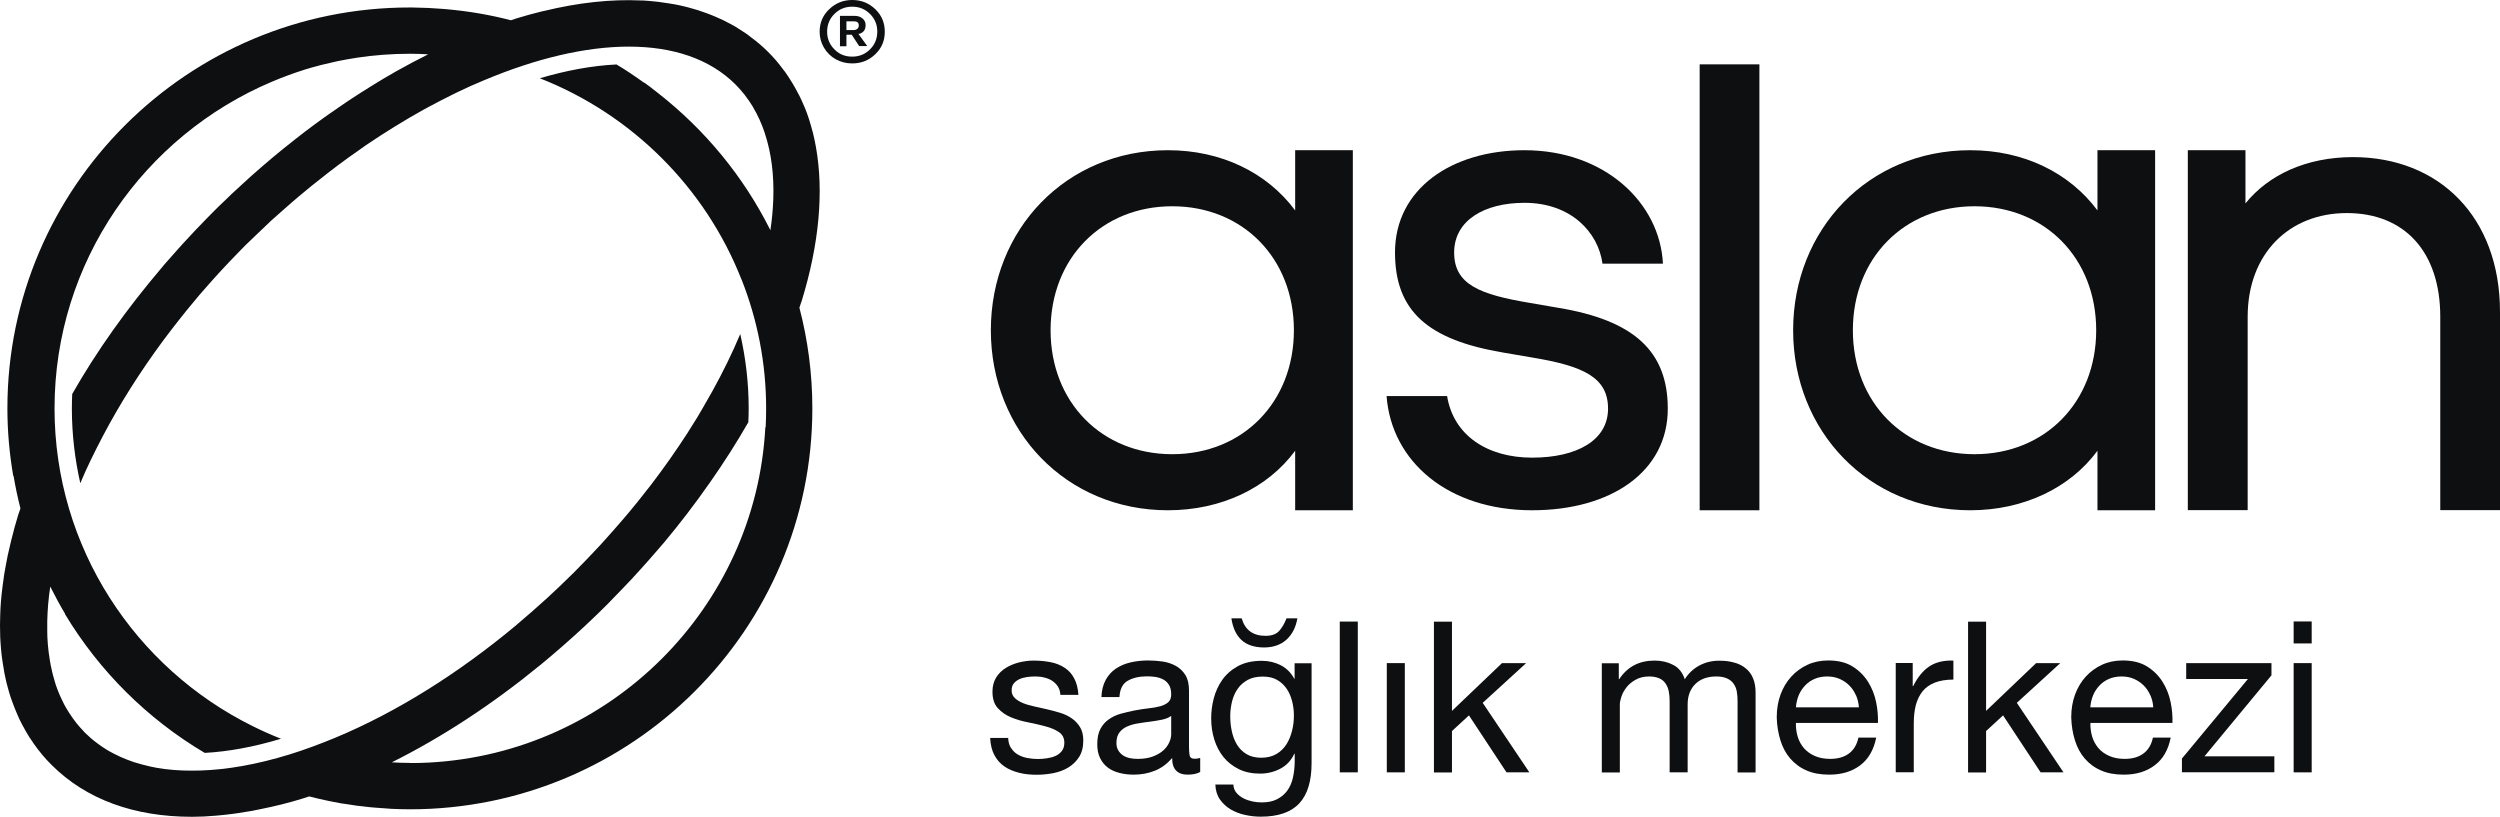
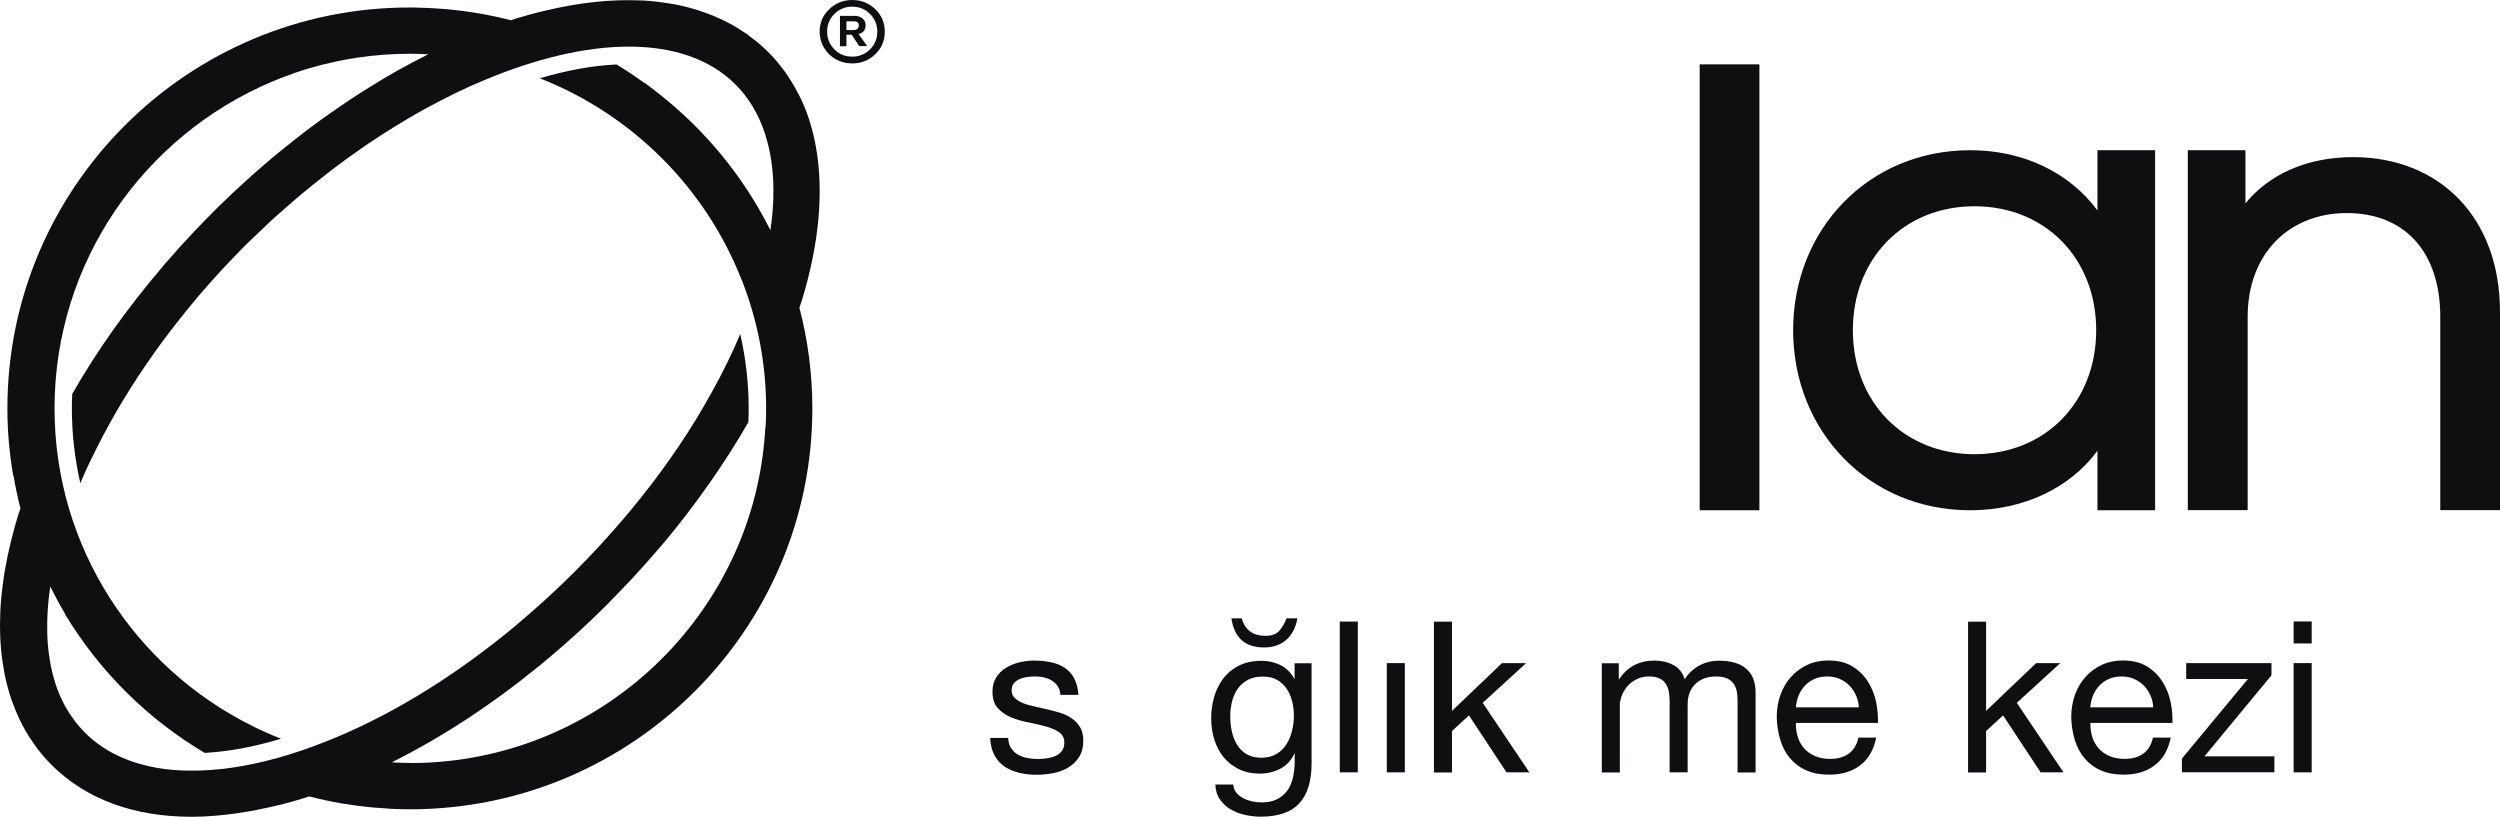
<svg xmlns="http://www.w3.org/2000/svg" width="150" height="49" viewBox="0 0 150 49" fill="none">
  <g clip-path="url(#clip0_554_83)">
    <path d="M48.089 18.101C49.157 14.634 49.434 11.492 48.956 8.819C48.907 8.55 48.852 8.288 48.789 8.025C48.789 7.998 48.775 7.97 48.768 7.942C48.706 7.701 48.637 7.466 48.567 7.238C48.553 7.196 48.54 7.148 48.526 7.107C48.456 6.886 48.373 6.672 48.29 6.464C48.269 6.409 48.248 6.361 48.221 6.306C48.138 6.105 48.047 5.912 47.95 5.718C47.923 5.663 47.888 5.608 47.86 5.553C47.763 5.366 47.666 5.187 47.555 5.007C47.521 4.952 47.486 4.897 47.451 4.841C47.34 4.662 47.229 4.489 47.112 4.323C47.084 4.282 47.049 4.241 47.014 4.199C46.73 3.812 46.418 3.439 46.072 3.101C45.746 2.776 45.392 2.479 45.025 2.21C44.956 2.162 44.893 2.107 44.831 2.058C44.685 1.955 44.533 1.865 44.387 1.768C44.304 1.713 44.221 1.658 44.138 1.609C43.985 1.519 43.833 1.437 43.68 1.361C43.59 1.312 43.5 1.264 43.403 1.216C43.243 1.14 43.084 1.071 42.925 1.002C42.827 0.96 42.737 0.919 42.64 0.884C42.474 0.815 42.301 0.76 42.127 0.698C42.03 0.663 41.94 0.635 41.843 0.601C41.663 0.546 41.476 0.49 41.288 0.442C41.198 0.421 41.101 0.394 41.011 0.373C40.817 0.325 40.616 0.283 40.415 0.249C40.332 0.235 40.249 0.221 40.158 0.207C39.944 0.173 39.722 0.138 39.5 0.111C39.431 0.104 39.361 0.097 39.299 0.09C39.056 0.062 38.807 0.042 38.557 0.028C38.523 0.028 38.495 0.028 38.46 0.028C36.665 -0.055 34.71 0.152 32.616 0.663C32.582 0.67 32.547 0.677 32.512 0.684C32.02 0.808 31.514 0.939 31.008 1.098C30.89 1.133 30.772 1.174 30.654 1.216C29.386 0.884 28.069 0.663 26.724 0.546C26.627 0.539 26.537 0.532 26.44 0.525C26.19 0.504 25.947 0.49 25.698 0.477C25.372 0.463 25.046 0.456 24.72 0.449C24.679 0.449 24.644 0.449 24.603 0.449C24.603 0.449 24.602 0.449 24.596 0.449C24.596 0.449 24.596 0.449 24.589 0.449C11.272 0.442 0.444 11.23 0.444 24.497C0.444 25.885 0.568 27.245 0.797 28.571C0.797 28.558 0.804 28.551 0.811 28.537C0.922 29.2 1.061 29.863 1.227 30.505C1.185 30.629 1.137 30.761 1.095 30.885C0.943 31.389 0.804 31.88 0.686 32.37C0.686 32.37 0.686 32.37 0.686 32.363C0.652 32.515 0.617 32.66 0.582 32.812C0.541 32.991 0.499 33.171 0.458 33.35C0.416 33.544 0.381 33.737 0.347 33.931C0.319 34.096 0.284 34.269 0.256 34.435C0.222 34.67 0.187 34.904 0.159 35.132C0.139 35.305 0.118 35.478 0.097 35.65C0.069 35.94 0.042 36.23 0.028 36.507C0.028 36.631 0.021 36.748 0.014 36.866C0.007 37.094 0 37.308 0 37.522C0 37.646 0 37.764 0.007 37.888C0.007 38.095 0.014 38.302 0.028 38.503C0.035 38.62 0.049 38.737 0.055 38.855C0.069 39.055 0.09 39.255 0.118 39.456C0.132 39.566 0.153 39.677 0.166 39.787C0.194 39.987 0.229 40.181 0.263 40.374C0.284 40.478 0.305 40.575 0.326 40.678C0.367 40.878 0.416 41.072 0.471 41.265C0.499 41.355 0.52 41.452 0.548 41.541C0.603 41.742 0.672 41.935 0.742 42.121C0.769 42.204 0.797 42.28 0.832 42.363C0.908 42.563 0.991 42.757 1.075 42.95C1.102 43.019 1.137 43.081 1.165 43.151C1.262 43.351 1.366 43.551 1.477 43.744C1.504 43.793 1.532 43.841 1.56 43.896C1.685 44.111 1.816 44.325 1.962 44.525C1.976 44.553 1.996 44.573 2.01 44.601C2.336 45.063 2.697 45.505 3.106 45.906C5.171 47.964 8.048 49.007 11.508 49.007C11.521 49.007 11.528 49.007 11.542 49.007C11.979 49.007 12.437 48.986 12.894 48.945C13.102 48.931 13.317 48.903 13.532 48.883C13.781 48.855 14.031 48.827 14.287 48.786C14.572 48.745 14.856 48.696 15.14 48.648C15.306 48.613 15.48 48.579 15.653 48.544C16.471 48.379 17.31 48.178 18.169 47.909C18.294 47.867 18.426 47.826 18.551 47.785C19.189 47.95 19.84 48.089 20.499 48.206C20.596 48.22 20.693 48.233 20.79 48.247C21.005 48.282 21.213 48.316 21.428 48.344C21.552 48.358 21.677 48.372 21.802 48.385C22.024 48.413 22.239 48.441 22.46 48.455C22.648 48.468 22.842 48.482 23.029 48.496C23.188 48.503 23.348 48.524 23.507 48.531C23.861 48.544 24.221 48.558 24.582 48.558C24.582 48.558 24.582 48.558 24.589 48.558C24.589 48.558 24.589 48.558 24.596 48.558C37.913 48.558 48.741 37.77 48.741 24.504C48.741 22.418 48.47 20.394 47.964 18.461C47.999 18.343 48.047 18.226 48.082 18.108L48.089 18.101ZM24.603 45.775C24.235 45.775 23.868 45.761 23.507 45.74C26.523 44.235 29.538 42.26 32.422 39.898C32.436 39.891 32.443 39.877 32.457 39.87C32.88 39.518 33.303 39.166 33.725 38.793C33.767 38.758 33.802 38.724 33.843 38.689C34.273 38.316 34.696 37.929 35.112 37.543C35.112 37.543 35.112 37.543 35.119 37.536C35.556 37.128 35.992 36.707 36.422 36.279C36.547 36.154 36.665 36.023 36.789 35.899C37.164 35.519 37.524 35.139 37.885 34.759C38.072 34.559 38.259 34.352 38.439 34.152C38.786 33.772 39.119 33.392 39.451 33.005C39.583 32.853 39.708 32.708 39.84 32.556C40.796 31.41 41.691 30.243 42.516 29.062C42.536 29.027 42.564 28.993 42.592 28.958C43.431 27.756 44.207 26.548 44.9 25.332C44.914 25.056 44.921 24.78 44.921 24.504C44.921 22.97 44.741 21.479 44.415 20.042C43.937 21.182 43.375 22.328 42.744 23.468C42.55 23.813 42.349 24.165 42.148 24.511C42.044 24.69 41.94 24.863 41.836 25.042C41.635 25.367 41.434 25.691 41.226 26.016C41.074 26.251 40.921 26.479 40.769 26.707C40.575 26.99 40.387 27.273 40.186 27.556C39.833 28.053 39.472 28.551 39.098 29.041C38.994 29.179 38.883 29.317 38.772 29.455C38.446 29.877 38.114 30.291 37.767 30.705C37.642 30.85 37.517 31.002 37.392 31.147C37.018 31.582 36.637 32.018 36.249 32.446C36.166 32.542 36.075 32.639 35.992 32.729C35.493 33.268 34.98 33.799 34.453 34.331C33.906 34.877 33.344 35.409 32.783 35.926C32.769 35.94 32.755 35.954 32.734 35.968C32.173 36.479 31.604 36.976 31.029 37.46C31.015 37.474 31.001 37.48 30.994 37.494C27.486 40.422 23.778 42.736 20.138 44.255C19.202 44.642 18.273 44.988 17.358 45.271C15.424 45.865 13.636 46.182 12.007 46.231C11.286 46.251 10.592 46.231 9.941 46.148C9.92 46.148 9.892 46.148 9.872 46.141C9.587 46.106 9.31 46.058 9.04 45.996C8.991 45.982 8.936 45.975 8.887 45.961C8.624 45.899 8.367 45.83 8.125 45.754C8.097 45.747 8.062 45.733 8.034 45.727C7.764 45.637 7.501 45.533 7.251 45.423C7.189 45.395 7.133 45.367 7.078 45.34C6.898 45.257 6.724 45.167 6.551 45.07C6.461 45.022 6.378 44.967 6.294 44.912C6.156 44.829 6.031 44.739 5.899 44.642C5.816 44.58 5.726 44.518 5.643 44.449C5.504 44.338 5.366 44.214 5.234 44.09C5.185 44.041 5.13 44 5.088 43.952C5.04 43.903 4.998 43.848 4.95 43.8C4.825 43.669 4.707 43.537 4.596 43.399C4.527 43.309 4.457 43.213 4.388 43.123C4.305 43.005 4.222 42.888 4.145 42.764C4.083 42.667 4.021 42.563 3.958 42.46C3.875 42.315 3.799 42.17 3.73 42.018C3.674 41.901 3.619 41.79 3.57 41.673C3.487 41.479 3.411 41.279 3.341 41.072C3.307 40.961 3.272 40.851 3.244 40.74C3.196 40.581 3.154 40.422 3.12 40.264C3.092 40.146 3.064 40.029 3.043 39.911C3.009 39.732 2.974 39.538 2.953 39.352C2.939 39.255 2.918 39.159 2.912 39.062C2.877 38.786 2.856 38.503 2.842 38.219C2.842 38.102 2.842 37.985 2.835 37.86C2.835 37.674 2.835 37.48 2.835 37.287C2.849 36.617 2.905 35.92 3.016 35.194C3.293 35.747 3.584 36.293 3.903 36.824C3.903 36.831 3.903 36.845 3.903 36.852C5.962 40.271 8.846 43.137 12.284 45.174C13.677 45.098 15.216 44.822 16.859 44.325C16.284 44.097 15.722 43.848 15.168 43.572C8.125 40.091 3.272 32.853 3.272 24.504C3.272 15.705 8.658 8.143 16.312 4.904C16.312 4.904 16.325 4.904 16.332 4.897C16.637 4.765 16.942 4.648 17.254 4.531C17.275 4.524 17.296 4.517 17.31 4.51C17.608 4.399 17.913 4.296 18.218 4.199C18.246 4.192 18.273 4.178 18.301 4.171C18.599 4.082 18.904 3.992 19.209 3.916C19.244 3.909 19.279 3.895 19.313 3.888C19.618 3.812 19.923 3.743 20.235 3.674C20.27 3.667 20.305 3.66 20.339 3.654C20.658 3.591 20.984 3.529 21.31 3.481C21.331 3.481 21.358 3.474 21.379 3.467C22.433 3.308 23.521 3.225 24.616 3.225C24.977 3.225 25.337 3.239 25.691 3.26C25.046 3.584 24.395 3.923 23.75 4.289C23.688 4.323 23.625 4.365 23.563 4.399C23.209 4.6 22.856 4.807 22.502 5.028C22.377 5.104 22.259 5.18 22.135 5.256C21.809 5.456 21.49 5.663 21.171 5.87C21.039 5.953 20.915 6.036 20.783 6.126C20.443 6.354 20.104 6.589 19.771 6.824C19.667 6.893 19.57 6.962 19.466 7.038C19.05 7.335 18.634 7.645 18.225 7.956C18.052 8.087 17.885 8.225 17.712 8.357C17.469 8.543 17.227 8.737 16.991 8.93C16.776 9.103 16.568 9.282 16.353 9.455C16.159 9.614 15.972 9.779 15.778 9.945C15.549 10.139 15.32 10.339 15.098 10.539C14.932 10.684 14.766 10.836 14.606 10.988C14.364 11.209 14.121 11.43 13.885 11.651C13.774 11.755 13.67 11.858 13.566 11.962C13.303 12.21 13.04 12.459 12.783 12.722C12.499 13.005 12.229 13.288 11.951 13.578C11.875 13.654 11.799 13.73 11.729 13.806C11.466 14.082 11.209 14.358 10.953 14.641C10.856 14.752 10.759 14.855 10.662 14.966C10.398 15.256 10.142 15.553 9.885 15.843C9.816 15.926 9.747 16.002 9.684 16.085C7.605 18.53 5.795 21.071 4.333 23.64C4.319 23.93 4.312 24.22 4.312 24.511C4.312 26.051 4.492 27.549 4.818 28.993C5.206 28.06 5.671 27.121 6.17 26.168C7.175 24.255 8.395 22.321 9.809 20.408C9.83 20.381 9.851 20.353 9.872 20.325C10.142 19.959 10.433 19.593 10.717 19.227C10.863 19.041 11.015 18.854 11.161 18.668C11.417 18.35 11.681 18.039 11.944 17.722C12.152 17.48 12.36 17.245 12.575 17.003C12.825 16.727 13.067 16.444 13.324 16.175C13.615 15.857 13.92 15.546 14.225 15.228C14.405 15.049 14.572 14.862 14.759 14.683C14.946 14.496 15.133 14.331 15.313 14.151C15.639 13.84 15.965 13.523 16.291 13.219C16.54 12.991 16.79 12.777 17.04 12.556C17.338 12.293 17.636 12.031 17.941 11.775C18.183 11.568 18.433 11.368 18.675 11.168C19.001 10.905 19.327 10.65 19.653 10.394C19.875 10.221 20.097 10.056 20.311 9.89C20.721 9.586 21.123 9.296 21.532 9.013C21.677 8.916 21.816 8.806 21.961 8.709C23.126 7.922 24.291 7.203 25.448 6.561C25.532 6.52 25.608 6.478 25.691 6.43C26.204 6.154 26.71 5.891 27.216 5.643C27.299 5.601 27.389 5.56 27.473 5.518C27.999 5.263 28.526 5.028 29.046 4.814C32.166 3.502 35.147 2.797 37.725 2.797C40.36 2.797 42.578 3.522 44.124 5.062C44.318 5.256 44.491 5.456 44.664 5.67C44.685 5.698 44.706 5.718 44.72 5.746C44.879 5.953 45.032 6.174 45.17 6.402C45.17 6.402 45.17 6.402 45.17 6.409C45.462 6.899 45.704 7.424 45.892 7.998C45.892 8.004 45.892 8.018 45.898 8.025C46.28 9.179 46.446 10.491 46.398 11.934C46.377 12.535 46.321 13.164 46.224 13.813C44.616 10.594 42.301 7.79 39.486 5.587C39.444 5.553 39.396 5.518 39.354 5.484C39.126 5.304 38.897 5.125 38.661 4.959C38.661 4.959 38.647 4.959 38.647 4.966C38.107 4.579 37.559 4.206 36.99 3.868C35.542 3.937 34.003 4.22 32.388 4.696C37.919 6.865 42.328 11.264 44.491 16.775V16.762C45.441 19.165 45.968 21.776 45.968 24.504C45.968 24.877 45.961 25.242 45.94 25.616C45.94 25.629 45.926 25.636 45.919 25.65C45.344 36.472 36.602 45.181 25.739 45.754C25.365 45.775 24.991 45.782 24.61 45.782L24.603 45.775Z" fill="#0D0F11" />
    <path d="M51.132 3.805C50.772 3.805 50.446 3.722 50.148 3.557C49.85 3.391 49.614 3.156 49.441 2.866C49.268 2.576 49.178 2.251 49.178 1.906C49.178 1.374 49.365 0.925 49.746 0.559C50.127 0.193 50.585 0 51.132 0C51.68 0 52.138 0.186 52.519 0.553C52.9 0.919 53.087 1.367 53.087 1.906C53.087 2.445 52.9 2.887 52.519 3.253C52.138 3.619 51.68 3.805 51.132 3.805ZM51.132 3.398C51.555 3.398 51.909 3.253 52.2 2.963C52.491 2.673 52.637 2.321 52.637 1.899C52.637 1.478 52.491 1.126 52.2 0.836C51.909 0.546 51.555 0.401 51.132 0.401C50.709 0.401 50.356 0.546 50.065 0.836C49.774 1.126 49.628 1.478 49.628 1.899C49.628 2.321 49.774 2.666 50.065 2.963C50.356 3.26 50.709 3.398 51.132 3.398ZM50.786 2.776H50.398V0.953H51.292C51.479 0.953 51.632 1.008 51.756 1.112C51.881 1.216 51.937 1.347 51.937 1.506C51.937 1.651 51.902 1.775 51.826 1.865C51.749 1.954 51.645 2.017 51.507 2.037L52.034 2.763H51.548L51.105 2.086H50.786V2.763V2.776ZM50.786 1.278V1.803H51.222C51.32 1.803 51.389 1.775 51.444 1.727C51.5 1.678 51.528 1.609 51.528 1.526C51.528 1.361 51.431 1.278 51.236 1.278H50.793H50.786Z" fill="#0D0F11" />
-     <path d="M59.451 19.814C59.451 13.764 63.964 9.013 70.078 9.013C73.281 9.013 76.026 10.359 77.71 12.625V9.013H81.17V30.616H77.71V27.045C76.067 29.276 73.281 30.616 70.078 30.616C63.964 30.616 59.451 25.864 59.451 19.814ZM77.634 19.814C77.634 15.484 74.556 12.376 70.335 12.376C66.113 12.376 63.035 15.484 63.035 19.814C63.035 24.144 66.113 27.252 70.335 27.252C74.556 27.252 77.634 24.144 77.634 19.814Z" fill="#0D0F11" />
-     <path d="M83.201 23.765H86.826C87.208 26.119 89.232 27.459 91.928 27.459C94.625 27.459 96.483 26.41 96.483 24.517C96.483 22.625 94.965 21.955 91.928 21.451L90.195 21.154C85.683 20.394 83.7 18.675 83.7 15.146C83.7 11.319 87.118 9.013 91.464 9.013C96.317 9.013 99.603 12.203 99.776 15.822H96.15C95.894 13.93 94.251 12.169 91.471 12.169C89.066 12.169 87.249 13.219 87.249 15.152C87.249 17.086 88.809 17.673 91.804 18.177L93.53 18.474C98.043 19.227 100.067 21.078 100.067 24.524C100.067 28.309 96.649 30.616 91.928 30.616C86.909 30.616 83.492 27.715 83.194 23.765H83.201Z" fill="#0D0F11" />
    <path d="M101.98 30.616V3.861H105.564V30.616H101.98Z" fill="#0D0F11" />
    <path d="M107.588 19.814C107.588 13.764 112.101 9.013 118.216 9.013C121.418 9.013 124.163 10.359 125.848 12.625V9.013H129.307V30.616H125.848V27.045C124.205 29.276 121.418 30.616 118.216 30.616C112.101 30.616 107.588 25.864 107.588 19.814ZM125.772 19.814C125.772 15.484 122.694 12.376 118.472 12.376C114.25 12.376 111.172 15.484 111.172 19.814C111.172 24.144 114.25 27.252 118.472 27.252C122.694 27.252 125.772 24.144 125.772 19.814Z" fill="#0D0F11" />
    <path d="M131.269 30.616V9.013H134.728V12.203C136.122 10.477 138.395 9.427 141.182 9.427C146.326 9.427 150 12.998 150 18.716V30.609H146.416V19.006C146.416 15.097 144.267 12.784 140.808 12.784C137.349 12.784 134.86 15.221 134.86 19.006V30.609H131.276L131.269 30.616Z" fill="#0D0F11" />
    <path d="M60.664 44.877C60.768 45.043 60.9 45.174 61.066 45.271C61.233 45.367 61.42 45.437 61.628 45.478C61.836 45.519 62.051 45.54 62.272 45.54C62.439 45.54 62.619 45.526 62.806 45.499C62.993 45.471 63.167 45.43 63.319 45.361C63.479 45.291 63.603 45.195 63.707 45.064C63.811 44.932 63.86 44.767 63.86 44.566C63.86 44.29 63.756 44.076 63.541 43.931C63.326 43.786 63.063 43.669 62.744 43.586C62.425 43.496 62.078 43.42 61.704 43.344C61.33 43.275 60.983 43.171 60.664 43.04C60.345 42.909 60.082 42.722 59.867 42.487C59.652 42.253 59.548 41.921 59.548 41.5C59.548 41.168 59.624 40.885 59.77 40.651C59.916 40.416 60.11 40.222 60.345 40.077C60.581 39.932 60.844 39.822 61.136 39.746C61.427 39.677 61.718 39.635 62.009 39.635C62.383 39.635 62.723 39.67 63.042 39.732C63.361 39.794 63.631 39.905 63.874 40.063C64.116 40.222 64.311 40.429 64.449 40.699C64.595 40.961 64.678 41.3 64.706 41.693H63.624C63.61 41.486 63.555 41.307 63.458 41.168C63.368 41.03 63.243 40.92 63.104 40.83C62.966 40.74 62.799 40.685 62.626 40.644C62.453 40.602 62.279 40.588 62.099 40.588C61.94 40.588 61.773 40.602 61.607 40.623C61.441 40.651 61.288 40.692 61.156 40.754C61.025 40.816 60.914 40.899 60.824 41.01C60.74 41.113 60.699 41.251 60.699 41.424C60.699 41.61 60.761 41.762 60.893 41.887C61.025 42.011 61.191 42.108 61.392 42.191C61.593 42.273 61.822 42.336 62.078 42.391C62.335 42.446 62.584 42.501 62.841 42.563C63.111 42.626 63.375 42.695 63.638 42.778C63.901 42.861 64.123 42.971 64.324 43.116C64.525 43.254 64.685 43.434 64.81 43.641C64.934 43.848 64.997 44.111 64.997 44.428C64.997 44.829 64.914 45.153 64.747 45.416C64.581 45.678 64.366 45.885 64.096 46.051C63.825 46.217 63.527 46.321 63.194 46.39C62.862 46.452 62.529 46.486 62.196 46.486C61.829 46.486 61.482 46.452 61.156 46.369C60.831 46.286 60.532 46.169 60.276 45.996C60.02 45.823 59.818 45.595 59.666 45.312C59.513 45.029 59.43 44.684 59.409 44.276H60.491C60.498 44.511 60.553 44.711 60.657 44.877H60.664Z" fill="#0D0F11" />
-     <path d="M72.019 46.313C71.832 46.424 71.576 46.479 71.243 46.479C70.966 46.479 70.737 46.403 70.577 46.244C70.411 46.086 70.328 45.83 70.328 45.478C70.03 45.83 69.683 46.086 69.288 46.244C68.893 46.403 68.47 46.479 68.012 46.479C67.714 46.479 67.437 46.445 67.167 46.376C66.896 46.306 66.668 46.203 66.474 46.058C66.279 45.913 66.127 45.726 66.009 45.492C65.891 45.257 65.836 44.98 65.836 44.649C65.836 44.276 65.898 43.972 66.023 43.737C66.148 43.503 66.314 43.309 66.522 43.164C66.73 43.019 66.966 42.902 67.236 42.826C67.506 42.75 67.777 42.688 68.054 42.632C68.352 42.577 68.629 42.529 68.9 42.501C69.17 42.474 69.399 42.432 69.607 42.377C69.808 42.322 69.974 42.239 70.092 42.135C70.21 42.032 70.272 41.873 70.272 41.672C70.272 41.438 70.231 41.244 70.141 41.099C70.05 40.954 69.94 40.844 69.794 40.768C69.648 40.692 69.496 40.643 69.323 40.616C69.149 40.588 68.976 40.581 68.81 40.581C68.352 40.581 67.971 40.671 67.666 40.844C67.361 41.016 67.194 41.341 67.167 41.824H66.085C66.099 41.417 66.189 41.078 66.342 40.795C66.494 40.519 66.695 40.291 66.952 40.118C67.208 39.946 67.499 39.822 67.825 39.746C68.151 39.67 68.505 39.628 68.872 39.628C69.17 39.628 69.461 39.649 69.752 39.69C70.044 39.732 70.307 39.822 70.55 39.953C70.785 40.084 70.979 40.27 71.125 40.505C71.271 40.74 71.34 41.051 71.34 41.431V44.794C71.34 45.05 71.354 45.229 71.382 45.347C71.409 45.464 71.513 45.526 71.68 45.526C71.77 45.526 71.881 45.512 72.012 45.478V46.313H72.019ZM70.265 42.957C70.127 43.061 69.953 43.13 69.732 43.178C69.51 43.226 69.281 43.261 69.038 43.295C68.796 43.323 68.553 43.358 68.311 43.399C68.068 43.434 67.846 43.496 67.652 43.579C67.458 43.661 67.298 43.779 67.174 43.938C67.049 44.096 66.986 44.304 66.986 44.573C66.986 44.753 67.021 44.898 67.097 45.022C67.167 45.146 67.264 45.243 67.375 45.319C67.486 45.395 67.624 45.45 67.777 45.485C67.929 45.519 68.089 45.533 68.262 45.533C68.615 45.533 68.921 45.485 69.177 45.388C69.433 45.291 69.641 45.167 69.801 45.022C69.96 44.877 70.078 44.718 70.154 44.545C70.231 44.373 70.272 44.214 70.272 44.062V42.964L70.265 42.957Z" fill="#0D0F11" />
    <path d="M78.695 45.782C78.695 46.866 78.452 47.667 77.96 48.199C77.468 48.731 76.698 49 75.645 49C75.34 49 75.028 48.966 74.709 48.897C74.39 48.827 74.106 48.717 73.842 48.565C73.586 48.413 73.371 48.213 73.198 47.971C73.024 47.722 72.934 47.425 72.921 47.073H74.002C74.009 47.267 74.071 47.432 74.189 47.571C74.307 47.709 74.446 47.812 74.612 47.902C74.778 47.985 74.959 48.047 75.153 48.089C75.347 48.13 75.534 48.144 75.714 48.144C76.068 48.144 76.373 48.082 76.615 47.957C76.858 47.833 77.066 47.667 77.225 47.453C77.385 47.239 77.503 46.977 77.572 46.673C77.641 46.369 77.683 46.03 77.683 45.657V45.229H77.655C77.468 45.637 77.184 45.934 76.809 46.127C76.435 46.321 76.033 46.417 75.61 46.417C75.118 46.417 74.688 46.327 74.328 46.148C73.967 45.968 73.655 45.727 73.413 45.429C73.17 45.126 72.983 44.773 72.858 44.373C72.733 43.972 72.671 43.544 72.671 43.102C72.671 42.715 72.719 42.315 72.823 41.914C72.927 41.507 73.094 41.141 73.329 40.802C73.565 40.464 73.877 40.188 74.265 39.974C74.653 39.76 75.132 39.649 75.707 39.649C76.123 39.649 76.504 39.739 76.851 39.918C77.198 40.098 77.468 40.374 77.662 40.733H77.676V39.794H78.695V45.789V45.782ZM75.673 45.464C76.026 45.464 76.331 45.388 76.581 45.243C76.83 45.098 77.031 44.898 77.184 44.663C77.336 44.421 77.447 44.152 77.523 43.848C77.6 43.544 77.634 43.24 77.634 42.936C77.634 42.646 77.6 42.363 77.53 42.087C77.461 41.811 77.357 41.555 77.205 41.334C77.059 41.113 76.865 40.934 76.629 40.795C76.394 40.657 76.102 40.595 75.763 40.595C75.423 40.595 75.118 40.657 74.875 40.788C74.633 40.92 74.425 41.092 74.272 41.313C74.113 41.534 74.002 41.783 73.926 42.073C73.856 42.363 73.815 42.66 73.815 42.971C73.815 43.268 73.842 43.565 73.905 43.855C73.967 44.152 74.064 44.421 74.21 44.663C74.355 44.905 74.543 45.098 74.785 45.243C75.021 45.388 75.319 45.464 75.673 45.464ZM74.501 37.101C74.702 37.798 75.18 38.15 75.929 38.15C76.296 38.15 76.56 38.054 76.74 37.867C76.913 37.674 77.066 37.425 77.191 37.101H77.842C77.752 37.639 77.53 38.068 77.191 38.378C76.844 38.689 76.394 38.848 75.839 38.848C75.284 38.848 74.799 38.696 74.487 38.399C74.168 38.102 73.967 37.667 73.884 37.101H74.522H74.501Z" fill="#0D0F11" />
    <path d="M81.468 37.294V46.341H80.386V37.294H81.468Z" fill="#0D0F11" />
    <path d="M83.208 39.787H84.289V46.341H83.208V39.787Z" fill="#0D0F11" />
    <path d="M87.118 37.294V42.653L90.119 39.787H91.568L88.962 42.17L91.762 46.341H90.39L88.137 42.923L87.118 43.862V46.348H86.036V37.301H87.118V37.294Z" fill="#0D0F11" />
    <path d="M97.128 39.787V40.747H97.155C97.648 40.001 98.355 39.635 99.277 39.635C99.686 39.635 100.053 39.718 100.386 39.891C100.719 40.056 100.947 40.347 101.086 40.754C101.308 40.402 101.599 40.126 101.959 39.932C102.32 39.739 102.715 39.642 103.152 39.642C103.485 39.642 103.783 39.677 104.046 39.753C104.316 39.822 104.545 39.939 104.732 40.091C104.926 40.243 105.072 40.436 105.176 40.678C105.28 40.92 105.335 41.21 105.335 41.548V46.348H104.254V42.052C104.254 41.852 104.24 41.659 104.206 41.479C104.171 41.3 104.108 41.148 104.011 41.017C103.921 40.885 103.79 40.782 103.623 40.706C103.457 40.63 103.242 40.588 102.979 40.588C102.445 40.588 102.022 40.74 101.717 41.044C101.412 41.348 101.259 41.755 101.259 42.26V46.341H100.178V42.045C100.178 41.838 100.157 41.638 100.122 41.465C100.088 41.286 100.018 41.134 99.928 41.003C99.838 40.871 99.713 40.768 99.554 40.699C99.394 40.63 99.194 40.588 98.951 40.588C98.639 40.588 98.369 40.651 98.14 40.782C97.918 40.906 97.731 41.058 97.592 41.237C97.454 41.417 97.35 41.597 97.287 41.79C97.225 41.983 97.19 42.135 97.19 42.267V46.348H96.109V39.794H97.128V39.787Z" fill="#0D0F11" />
    <path d="M111.609 45.92C111.117 46.293 110.5 46.479 109.751 46.479C109.225 46.479 108.767 46.396 108.386 46.224C107.998 46.058 107.679 45.816 107.415 45.512C107.152 45.208 106.958 44.842 106.826 44.421C106.694 44 106.618 43.537 106.604 43.04C106.604 42.543 106.681 42.087 106.833 41.672C106.986 41.258 107.2 40.899 107.478 40.595C107.755 40.291 108.081 40.056 108.455 39.884C108.829 39.711 109.245 39.628 109.696 39.628C110.278 39.628 110.764 39.746 111.152 39.987C111.54 40.229 111.845 40.533 112.081 40.906C112.316 41.279 112.476 41.686 112.566 42.121C112.656 42.556 112.691 42.978 112.677 43.378H107.755C107.748 43.668 107.783 43.938 107.859 44.193C107.935 44.449 108.06 44.677 108.226 44.877C108.393 45.077 108.615 45.236 108.878 45.353C109.141 45.471 109.453 45.533 109.807 45.533C110.264 45.533 110.639 45.429 110.93 45.215C111.221 45.001 111.415 44.684 111.505 44.255H112.573C112.427 44.987 112.108 45.547 111.616 45.913L111.609 45.92ZM111.353 41.714C111.256 41.486 111.124 41.293 110.958 41.127C110.791 40.961 110.597 40.83 110.375 40.733C110.154 40.636 109.904 40.588 109.634 40.588C109.363 40.588 109.1 40.636 108.878 40.733C108.656 40.83 108.462 40.961 108.303 41.134C108.143 41.306 108.011 41.5 107.921 41.721C107.831 41.942 107.776 42.184 107.755 42.439H111.533C111.519 42.184 111.457 41.942 111.36 41.714H111.353Z" fill="#0D0F11" />
-     <path d="M114.763 39.787V41.168H114.791C115.055 40.637 115.373 40.243 115.755 39.987C116.136 39.732 116.621 39.614 117.204 39.635V40.775C116.774 40.775 116.399 40.837 116.094 40.954C115.789 41.072 115.547 41.244 115.36 41.472C115.172 41.7 115.041 41.976 114.951 42.301C114.867 42.626 114.826 42.998 114.826 43.42V46.334H113.744V39.78H114.763V39.787Z" fill="#0D0F11" />
    <path d="M119.165 37.294V42.653L122.167 39.787H123.616L121.009 42.17L123.81 46.341H122.437L120.184 42.923L119.165 43.862V46.348H118.084V37.301H119.165V37.294Z" fill="#0D0F11" />
    <path d="M129.279 45.92C128.787 46.293 128.17 46.479 127.422 46.479C126.895 46.479 126.437 46.396 126.056 46.224C125.668 46.058 125.349 45.816 125.085 45.512C124.822 45.208 124.628 44.842 124.496 44.421C124.365 44 124.288 43.537 124.274 43.04C124.274 42.543 124.351 42.087 124.503 41.672C124.656 41.258 124.871 40.899 125.148 40.595C125.425 40.291 125.751 40.056 126.125 39.884C126.5 39.711 126.916 39.628 127.366 39.628C127.948 39.628 128.434 39.746 128.822 39.987C129.21 40.229 129.515 40.533 129.751 40.906C129.987 41.279 130.146 41.686 130.236 42.121C130.326 42.556 130.361 42.978 130.347 43.378H125.425C125.418 43.668 125.453 43.938 125.529 44.193C125.605 44.449 125.73 44.677 125.897 44.877C126.063 45.077 126.285 45.236 126.548 45.353C126.812 45.471 127.124 45.533 127.477 45.533C127.935 45.533 128.309 45.429 128.6 45.215C128.891 45.001 129.085 44.684 129.176 44.255H130.243C130.098 44.987 129.779 45.547 129.286 45.913L129.279 45.92ZM129.016 41.714C128.919 41.486 128.787 41.293 128.621 41.127C128.455 40.961 128.26 40.83 128.039 40.733C127.817 40.636 127.567 40.588 127.297 40.588C127.027 40.588 126.763 40.636 126.541 40.733C126.319 40.83 126.125 40.961 125.966 41.134C125.806 41.306 125.675 41.5 125.585 41.721C125.494 41.942 125.439 42.184 125.418 42.439H129.196C129.182 42.184 129.12 41.942 129.023 41.714H129.016Z" fill="#0D0F11" />
    <path d="M134.888 40.74H131.172V39.787H136.288V40.519L132.267 45.381H136.461V46.334H130.916V45.512L134.881 40.733L134.888 40.74Z" fill="#0D0F11" />
    <path d="M137.619 38.606V37.287H138.701V38.606H137.619ZM138.701 39.787V46.341H137.619V39.787H138.701Z" fill="#0D0F11" />
  </g>
  <defs>
    <clipPath id="clip0_554_83">
      <rect width="150" height="49" fill="white" />
    </clipPath>
  </defs>
</svg>